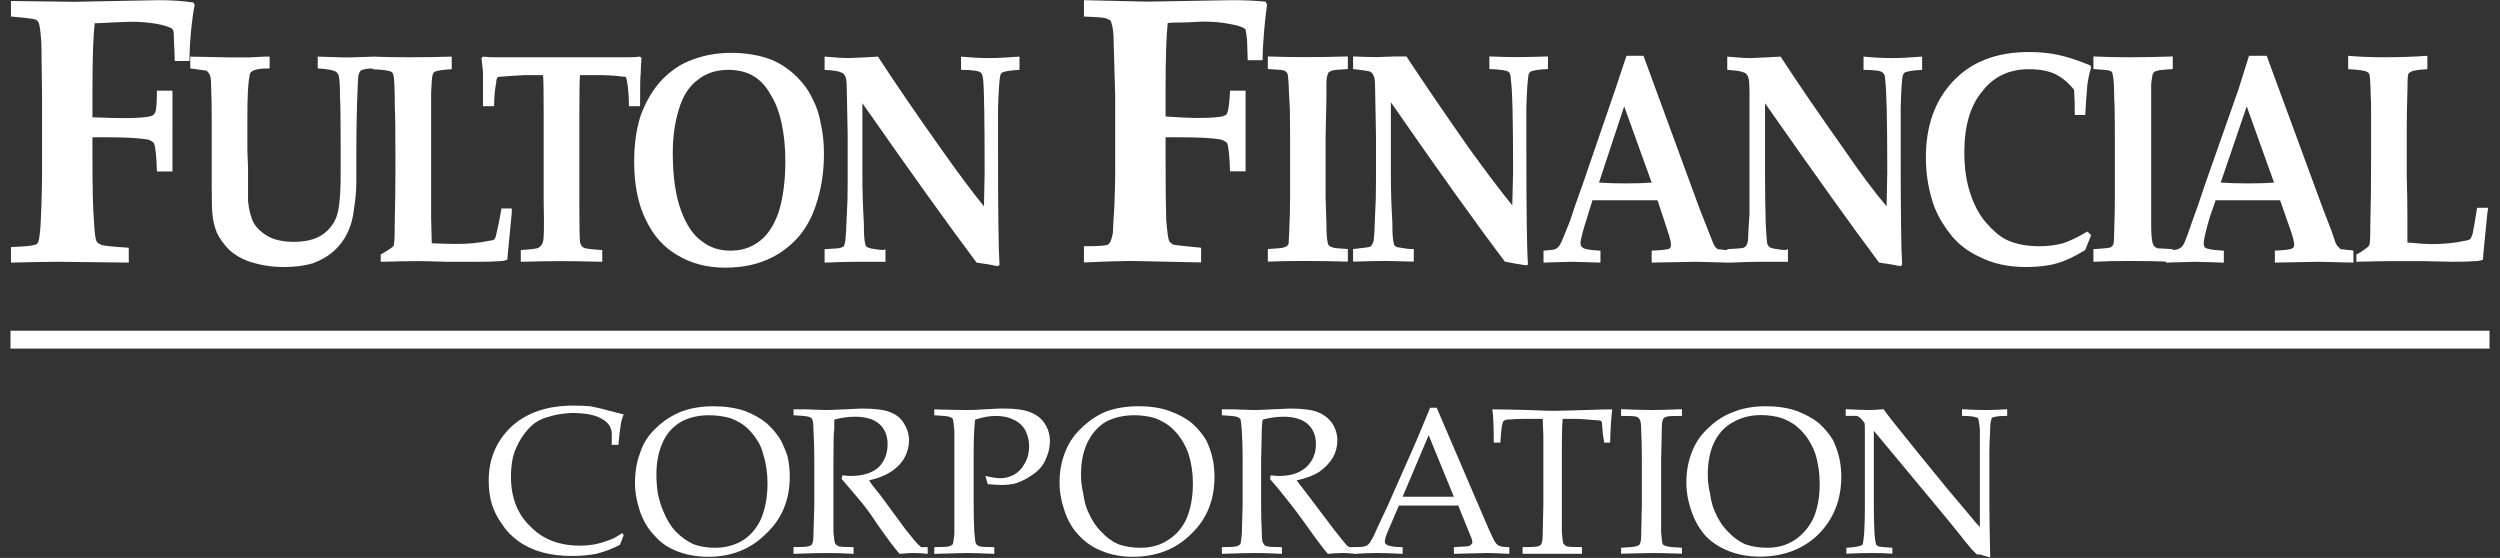
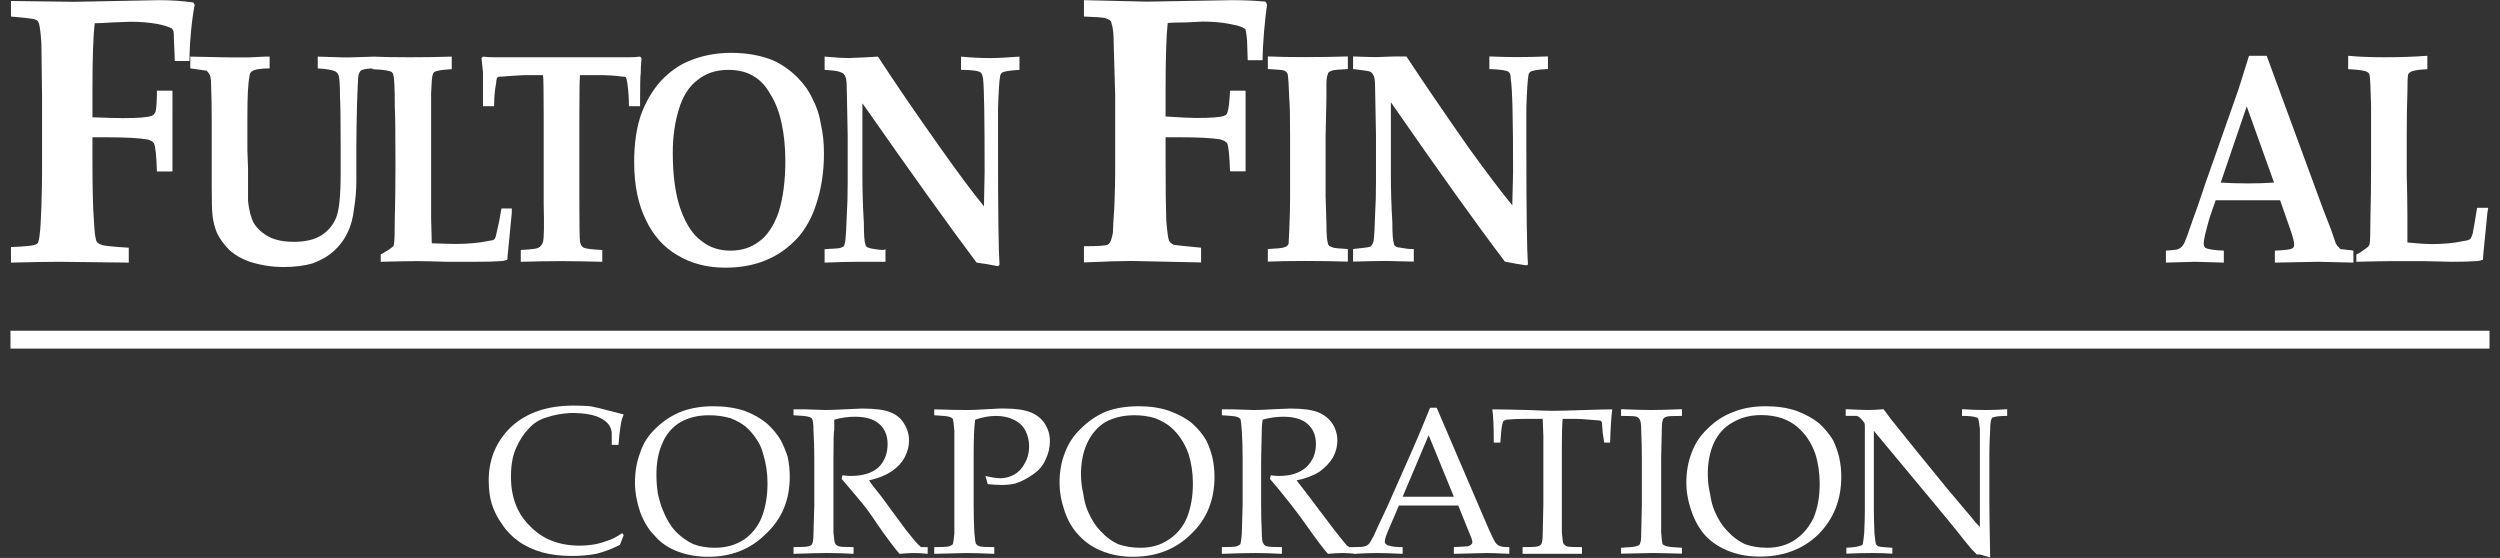
<svg xmlns="http://www.w3.org/2000/svg" version="1.2" viewBox="0 0 1528 341" width="1528" height="341">
  <rect x="0" y="0" width="1528" height="341" fill="#333333" stroke="none" />
  <title>Fulton-Financial_ComboBook_WR-FINAL-1-pdf-svg</title>
  <defs>
    <clipPath clipPathUnits="userSpaceOnUse" id="cp1">
      <path d="m-2035.18-6477.86h5380.94v7011.08h-5380.94z" />
    </clipPath>
    <clipPath clipPathUnits="userSpaceOnUse" id="cp2">
      <path d="m6.41-26.89h1515.18v367.63h-1515.18z" />
    </clipPath>
  </defs>
  <style>
		.s0 { fill: #ffffff } 
		.s1 { fill: none;stroke: #ffffff;stroke-width: 10.9 } 
	</style>
  <g id="Clip-Path: Page 1" clip-path="url(#cp1)">
    <g id="Page 1">
      <g id="Clip-Path: Mask" clip-path="url(#cp2)">
        <g id="Mask">
          <path id="Path 41" class="s0" d="m105.4 104.8h-9.5q-0.4-14.1-1.8-17.2-0.9-1.4-3.6-2.3-8.2-1.4-25.4-1.4-2.3 0-8.6 0v12.7q0 27.2 0.9 38.1 0.5 11.3 1.8 13.1 0.5 0.9 2.7 1.8 1.9 0.9 16.8 1.8v9.1l-42.6-0.5q-9.5 0-29.4 0.5v-9.5q12.7-0.5 14.5-1.4 0.9 0 1.8-0.9 0.9-1.4 1.3-5.9 0.5-2.7 1-16.7 0.4-13.6 0.4-20v-47.1q0-1.8-0.4-32.1-0.5-8.6-1.4-12.3-0.5-1.3-0.9-1.8-0.9-0.9-3.2-1.3-2.7-0.5-13.1-1.4v-9.5l38.5 0.5 52.1-1q10.8 0 20.8 1.4l0.9 1.4q-1.3 6.3-2.3 16.7-0.9 10-0.9 17.7h-9q0-3.2-0.5-12.7 0-5-0.4-5.9-0.5-0.9-0.9-1.3-2.3-1.4-9.1-2.8-7.2-1.3-16.3-1.3-1.8 0-10.4 0.4-8.2 0.5-11.3 0.5-1.4 11.3-1.4 41.2v16.3q14 0.5 18.6 0.5 14 0 17.6-1.4 1.4-0.5 2.3-2.3 0.9-3.1 0.9-13.1h9.5zm10.9-63v-7.2l24.9 0.5h10.4l10.4-0.5h2.8v7.2q-8.6 0-10.9 1.9-1.4 0.9-1.4 3.1-1.3 5.5-1.3 24.5v20.8l0.4 10.4q0 16.3 0 20.4 0.9 8.6 3.6 13.6 3.2 5 9.1 8.2 5.9 3.1 15.4 3.1 10.4 0 16.8-4 6.3-4.1 9-10.9 2.7-6.8 2.7-26.3v-18.1q0-23.6-0.4-29 0-11.3-0.9-13.6-0.5-1.3-1.8-2.2-2.7-1.4-10.9-1.9v-7.2q14 0.5 16.3 0.5 0.9 0 2.3 0l16.7-0.5v7.2q-7.2 0-9 1.4-0.9 0.9-1.4 2.7-0.4 2.3-0.9 18.1-0.4 16.3-0.4 25.9v20.8q0 8.1-1.4 16.7-0.9 8.7-4.1 15-2.7 5.9-8.1 10.9-5.5 4.9-13.2 7.7-7.7 2.2-17.6 2.2-11.4 0-21.8-3.6-7.2-2.7-11.8-7.2-4.5-4.6-7.2-10-2.3-5.9-2.7-10.9-0.5-3.1-0.5-17.6v-17.3-22.6q0-12.7-0.4-22.6 0-4.1-0.9-5.9-0.5-0.9-1.8-2.3zm116.4 118.2v-4.5q1.8-0.9 5.4-3.2 1.8-1.3 2.3-1.8 0.4-0.4 0.4-1.4 0.5-2.2 0.5-15.8 0.4-13.6 0.4-33.1 0-28.5-0.4-34.8 0-17.3-0.9-19.5 0-0.9-0.9-1.8-1.9-1.4-11.8-1.8v-7.7q9.5 0.4 22.2 0.4 13.6 0 26.2-0.4v7.7q-8.6 0.4-10.8 1.8-0.5 0.4-0.9 1.8-0.5 1.3-0.9 10.9 0 9.9 0 24.9v26.2q0 12.7 0 25.4 0.4 12.7 0.4 15.4 10.4 0.4 14.5 0.4 11.3 0 19.9-1.8 3.2-0.4 3.7-0.9 0.9-0.9 1.3-3.1 1.8-7.3 3.2-15.9h6.3q0 2.3 0 2.7l-1.8 18.6q-0.9 8.6-0.9 10-2.2 0.9-4.5 0.9-4.5 0.4-14.5 0.4-1.4 0-18.1 0-12.7-0.4-17.7-0.4-7.2 0-22.6 0.4zm85.6 0v-7.2q9.5-0.5 10.8-1.4 1.9-0.9 2.8-3.6 0.9-3.6 0.4-23.1v-53.9q0-22.2-0.4-24.9h-10.9q-8.2 0.4-14.1 0.9-2.7 0-2.7 0.4-0.9 0.9-0.9 3.2-1.3 6.4-1.3 14.5h-6.8q0-18.6 0-20.8-0.5-4.1-0.9-8.6l0.9-0.9q3.1 0.4 7.2 0.4 6.8 0 25.4 0h30.8q19 0 25.8 0 3.6 0 6.8-0.4l0.9 0.9q-0.5 5.4-0.5 9.5-0.4 0.9-0.4 19.9h-6.8q0-7.2-0.9-13.6-0.5-3.2-0.9-4.1-0.5-0.4-2.3-0.4-6.3-0.9-14.9-0.9h-10.9q-0.4 3.2-0.4 24.9v53.9q0 19.5 0.4 23.1 0.5 2.7 2.3 3.6 1.8 0.9 11.3 1.4v7.2q-15-0.4-24.9-0.4-10.9 0-24.9 0.4z" />
          <path id="Path 42" fill-rule="evenodd" class="s0" d="m387.6 98.9q0-16.3 4.1-28.6 4.5-12.2 12.2-20.8 8.2-8.6 17.2-12.2 11.8-5 25.8-5 14.1 0 25.4 4.5 8.2 3.7 15 10.4 6.3 6.4 9.5 13.6 3.6 6.8 4.9 15 1.9 8.1 1.9 18.1 0 17.2-5 31.7-3.6 10.9-10.4 19-7.3 8.2-16.3 12.7-12.3 6.3-28.6 6.3-16.7 0-29.4-7.7-12.3-7.2-19-21.2-7.3-14.5-7.3-35.8zm23.6-5.5q0 21.3 4.9 34.9 5 13.6 12.7 19 7.3 5.9 17.7 5.9 10 0 17.2-5.4 7.7-5.4 12.2-18.1 4.1-13.2 4.1-31.3 0-12.7-2.3-23.1-2.2-10.4-6.8-17.6-4-7.3-9.9-10.9-6.4-4.1-15.9-4.1-11.3 0-19 6.4-7.7 5.8-11.3 18.1-3.6 11.8-3.6 26.2zm92.8 58.9q9.1-0.4 10-0.9 0.9-0.4 1.8-0.9 0.4-0.9 0.9-3.6 0.4-3.2 0.9-16.3 0.5-7.3 0.5-19v-29l-0.5-25.8q0-6.4-0.5-8.6-0.4-1.9-1.3-2.8-0.5-0.9-2.3-1.3-1.3-0.9-9.5-1.4v-8.1q10 0.9 14.5 0.9l11.3-0.5 6.8-0.4q15.9 24.4 38.1 55.7 16.3 23.1 26.7 35.8l0.4-20.9q0-48-0.9-56.6-0.4-3.2-1.3-4.1-1.8-1.8-12.2-1.8v-8.1q9.5 0.9 17.2 0.9 7.2 0 18.5-0.9v8.1q-9 0.5-10.8 1.8-0.5 0.5-0.9 1.4-0.9 4.1-1.4 20.4 0 15.8 0 23.5 0 59.4 0.9 72l-0.9 0.9q-6.3-1.3-13.1-2.2-24.5-32.6-69.8-97.4v44.4q0 14 0.9 29 0 10.4 0.9 12.7 0 0.9 0.9 1.8 0.9 0.4 2.7 0.9 5 0.9 7.3 0.9 0.4 0 1.4-0.5v7.7q-14.5 0-16.8 0-7.3 0-20.4 0.5zm257.3-47.6h-9.5q-0.5-14.5-1.8-17.2-0.9-1.3-4.1-2.3-7.7-1.3-24.9-1.3-2.7 0-8.6 0v12.7q0 27.1 0.4 38 0.9 10.9 1.8 12.7 0.9 1.4 2.7 2.3 1.9 0.4 16.8 1.8v9l-42.6-0.9q-9 0-29 0.9v-9.9q12.3 0 14.5-0.9 0.9-0.5 1.4-1.4 0.9-1.4 1.8-5.9 0-2.7 0.9-16.3 0.5-14 0.5-19.9v-47.6q0-1.3-0.9-31.7 0-9-1.4-12.7 0-0.9-0.9-1.8-0.5-0.4-3.2-1.3-2.2-0.5-12.7-0.9v-10l38.5 0.9 52.1-0.9q10.9 0 20.4 0.9l0.9 1.8q-0.9 6.4-1.8 16.3-0.9 10.4-0.9 17.7h-9.1q0-2.7-0.4-12.2-0.5-5-0.9-6.4 0-0.4-0.9-0.9-1.8-1.4-9.1-2.7-6.8-1.4-16.3-1.4-1.8 0-10 0.5-8.6 0-11.3 0.4-1.3 11.4-1.3 41.3v15.8q13.6 0.9 18.5 0.9 14.1 0 17.2-1.3 1.9-0.5 2.3-2.8 0.9-2.7 1.4-12.6h9.5zm62.5-70.2v7.7q-8.2 0.4-9.5 0.9-1.4 0.4-1.8 0.9-0.9 0.4-0.9 1.3-0.9 1.8-0.9 5.9 0 2.3 0 9.1-0.5 21.7-0.5 23.5v36.3l0.5 16.3q0 9.5 0.9 12.2 0 0.9 0.9 1.8 0.9 0.4 2.2 0.9 1.4 0.5 9.1 0.9v7.7q-12.7-0.4-26.7-0.4-12.3 0-22.2 0.4v-7.7q8.1-0.4 9.5-0.9 1.8-0.5 2.2-0.9 0.5-0.5 1-1.4 0-0.9 0.4-8.6 0.5-10.8 0.5-19.9v-37.6q0-17.7-0.5-22.6-0.4-11.4-0.9-14.5 0-0.9-0.9-1.8-0.5-0.5-1.4-0.9-1.3-0.5-9.9-0.9v-7.7q9.9 0.4 22.2 0.4 14 0 26.7-0.4zm3.2 117.7q9-0.9 9.9-1.3 0.9 0 1.4-1 0.9-0.9 1.3-3.1 0.5-3.6 0.9-16.8 0.5-7.2 0.5-19v-28.5l-0.5-26.3q0-6.3-0.4-8.2-0.5-2.2-1.4-3.1-0.4-0.9-2.2-1.4-1.8-0.4-9.5-1.3v-7.7q9.5 0.4 14.5 0.4l11.3-0.4h6.8q15.8 24 38 55.7 16.3 22.6 26.7 35.3l0.5-20.4q0-48.5-1.4-56.6 0-3.6-1.3-4.5-1.4-1.4-11.8-1.8v-7.7q9.5 0.4 17.2 0.4 7.3 0 18.6-0.4v7.7q-9.1 0.4-10.9 1.8-0.4 0.4-0.9 1.3-0.9 4.6-1.4 20.4 0 15.9 0 23.6 0 59.7 1 72.4l-1 0.5q-6.3-0.9-13.1-2.3-24.4-32.1-69.7-97.4v44.9q0 13.6 0.9 28.5 0 10.4 0.9 12.7 0 1.3 0.9 1.8 0.9 0.9 2.7 0.9 4.5 0.9 7.2 0.9 0.5 0 1.4 0v7.7q-14.5-0.4-16.8-0.4-7.2 0-20.3 0.4z" />
-           <path id="Path 43" fill-rule="evenodd" class="s0" d="m943.4 160.5v-7.3q5.9-0.4 7.2-0.9 0.9-0.4 1.8-1.3 0.9-0.9 1.8-2.8 0.9-1.8 5.5-13.5 1.8-5.9 7.7-22.2l19.9-58 6.8-20.4h10.4l34.4 93.8 5 12.6 3.2 8.2q0.9 1.8 1.3 2.3 1 0.9 1.4 1.3 0.9 0 4.5 0.5 0.5 0 1.4 0v-0.5q8.6-0.4 10-0.9 0.9-0.4 1.3-0.9 0.9-0.9 1.4-3.6 0-3.2 0.9-16.3 0-7.3 0-19v-54.8q0-6.4-0.5-8.6-0.4-1.9-1.3-2.8-0.5-0.9-2.3-1.3-1.8-0.9-9.5-1.4v-8.1q9.5 0.9 14.5 0.9l10.9-0.5 7.2-0.4q15.9 24.4 38.1 55.7 15.8 23.1 26.7 35.8l0.4-20.9q0-48-1.3-56.6 0-3.2-1.4-4.1-1.3-1.8-11.8-1.8v-8.1q9.5 0.9 17.2 0.9 7.3 0 18.6-0.9v8.1q-9 0.5-10.9 1.8-0.4 0.5-0.9 1.4-0.9 4.1-1.3 20.4 0 15.8 0 23.5 0 59.4 0.9 72l-0.9 0.9q-6.4-1.3-13.2-2.2-24.4-32.6-69.7-97.4v44.4q0 14 0.4 29 0.5 10.4 1 12.7 0.4 0.9 1.3 1.8 0.5 0.4 2.3 0.9 5 0.9 7.7 0.9 0 0 1.3-0.5v7.7q-14.5 0-16.7 0-6.8 0-18.1 0.5c-0.3 0-2 0-2.3 0l-19-0.5-27.2 0.5v-7.3q9.5-0.4 10.9-1.3 0.9-0.5 0.9-2.3 0-2.3-1.8-7.7l-6.4-19.5h-39.8l-3.2 10.4q-4.1 12.7-4.1 15.9 0 1.8 1.4 2.7 1.8 1.4 10.8 1.8v7.3l-17.6-0.5zm33.9-48.9q7.3 0.5 16.4 0.5 9 0 15.8-0.5l-16.8-46.6zm300.8 32.1l-3.6 9.1q-9.5 5.9-17.2 8.1-7.7 2.3-19.1 2.3-16.3 0-28.5-6.3-10-4.6-16.8-12.7-6.7-8.2-10.4-17.2-5.4-14.5-5.4-30.8 0-28.6 16.3-46.2 16.8-18.2 46.7-18.2 10.4 0 18.5 1.9 8.2 1.8 19 6.3l0.5 1.4q-1.4 4-2.3 10.4-0.9 9.9-1.3 18.5h-6.4q0-9.5-0.4-15.4-5-6.3-11.3-9.5-6.4-3.1-16.3-3.1-18.2 0-28.6 13.6-10.9 13.1-10.9 37.1 0 14.5 3.7 25.4 3.6 10.8 9.5 17.6 6.3 7.3 12.2 10.4 8.6 4.1 20.4 4.1 7.7 0 14.5-1.8 6.8-2.3 14.9-7.2zm49.9-109.2v7.7q-7.7 0.5-9.1 0.9-1.8 0.5-2.3 0.9-0.4 0.5-0.9 1.4-0.4 1.8-0.9 5.9 0 2.2 0 9 0 21.8 0 23.6v52.5q0 9.5 0.9 12.2 0.5 1.4 0.9 1.8 0.9 1 2.3 1.4 1.8 0 9.1 0.5v7.7q-12.7-0.5-26.8-0.5-12.2 0-21.7 0.5v-7.7q8.1-0.5 9.5-0.9 1.4 0 1.8-1 0.9-0.4 0.9-1.3 0.5-0.9 0.5-8.6 0.4-10.4 0.4-19.9v-37.2q0-18.1-0.4-23.1 0-11.3-0.9-14.5 0-0.9-0.5-1.8-0.4-0.4-1.8-0.9-1.4-0.4-9.5-0.9v-7.7q9.5 0.5 22.2 0.5 13.6 0 26.3-0.5z" />
          <path id="Path 44" fill-rule="evenodd" class="s0" d="m1323.8 160.5v-7.3q6.4-0.4 7.3-0.9 1.3-0.4 2.2-1.3 1-0.9 1.9-2.8 0.9-1.8 4.9-13.5 2.3-5.9 7.7-22.2l20.4-58 6.4-20.4h10.8l34.5 93.8 4.9 12.6 2.8 8.2q0.9 1.8 1.8 2.3 0.4 0.9 1.3 1.3 0.9 0 4.6 0.5 1.3 0 3.1 0.4v7.3l-21.3-0.5-26.7 0.5v-7.3q9.1-0.4 10.4-1.3 1.4-0.5 1.4-2.3 0-2.3-1.8-7.7l-6.8-19.5h-39.4l-3.6 10.4q-3.7 12.7-3.7 15.9 0 1.8 0.9 2.7 2.3 1.4 11.4 1.8v7.3l-17.7-0.5zm33.5-48.9q7.3 0.5 16.8 0.5 8.6 0 15.8-0.5l-16.7-46.6zm82.9 48.4v-4.5q2.2-0.9 5.8-3.6 1.4-0.9 1.9-1.8 0.4-0.5 0.4-0.9 0.5-2.3 0.5-15.9 0.4-14 0.4-33.1 0-28.5 0-35.3-0.4-16.7-0.9-19-0.4-1.4-1.3-1.8-1.9-1.4-11.8-1.8v-8.2q9.5 0.9 22.2 0.9 14 0 26.2-0.9v8.2q-8.6 0.4-10.4 1.8-0.9 0.4-1.3 1.3-0.5 1.4-0.5 11.4-0.4 9.9-0.4 24.9v25.8q0.4 13.1 0.4 25.3 0 12.7 0 15.4 10.4 1 14.5 1 11.3 0 19.9-1.9 3.2-0.4 4.1-1.3 0.5-0.5 1.4-3.2 1.3-6.8 2.7-15.8h6.8q-0.5 2.7-0.5 3.1l-1.8 18.1q-0.9 8.6-0.9 10.5-2.3 0.9-4.5 0.9-4.5 0.4-14.5 0.4-1.4 0-17.7-0.4-13.1 0-18.1 0-7.2 0-22.6 0.4zm-1059 167.1l-2.3 5.9q-7.2 3.7-14.5 5.5-6.8 1.3-14.9 1.3-10 0-18.1-2.2-8.2-2.3-14.5-6.8-6.4-4.6-10-10.4-4.1-5.5-6.3-12.3-1.9-6.3-1.9-14.5 0-19.4 13.6-32.6 14.1-13.1 38.1-13.1 5.9 0 10.4 0.4 5 0.9 11.8 2.8 7.2 1.8 8.6 2.2-1.4 3.2-1.8 6.4-0.9 5.4-1.4 12.2h-4.1v-7.3q-0.4-5.8-6.8-9-5.8-3.2-18.1-3.2-8.6 0.5-14.9 2.7-6.4 1.8-10.9 6.8-4.5 4.6-7.7 11.8-3.2 6.8-3.2 17.7 0 19 11.8 30.3 11.3 11.8 30.4 11.8 8.6 0 15.8-2.7 5-1.4 10-5z" />
          <path id="Path 45" fill-rule="evenodd" class="s0" d="m388.1 295q0-10 3.1-18.1 2.7-8.6 9.5-15 6.8-6.8 15.9-10.4 8.6-3.2 19.5-3.2 10.4 0 19 2.8 8.1 3.1 13.6 7.7 5.4 4.9 8.6 10.4 2.3 4.5 4.1 9.9 1.3 5.9 1.3 12.3 0 21.3-14.5 34.8-14 14.1-35.3 14.1-10 0-18.6-3.2-8.6-3.2-14-9.5-5.9-5.9-9.1-14.9-3.1-9.1-3.1-17.7zm13.1-5q0 5.9 0.9 11.8 1.4 6.3 3.2 10.4 3.1 7.7 7.7 12.7 5 5 10.8 7.7 5.9 2.2 13.2 2.2 9.9 0 17.6-4.9 7.3-5 10.9-13.6 3.6-9.1 3.6-20.9 0-9.5-2.7-18.1-1.3-5-4.1-9-2.7-4.1-6.3-7.3-3.6-3.1-9.5-5.4-6.4-1.8-13.1-1.8-10 0-17.3 4.1-7.7 4.5-11.3 13.1-3.6 8.1-3.6 19zm83.8-36.2v-3.6q2.7 0 7.7 0l11.8 0.4q3.6 0 11.3-0.4 9.5-0.5 10.9-0.5 12.2 0 17.6 2.3 5.5 2.2 8.2 6.8 3.1 4.9 3.1 10.4 0 5.4-2.7 10.4-2.7 5-8.1 8.6-5.5 3.6-13.6 5.4 1.3 2.3 7.2 9.5l15.4 20.9q6.8 8.6 8.2 9.5 0.4 0.4 0.9 0.9 0.9 0 4.1 0v4.1q-4.6-0.5-8.2-0.5-3.6 0-9 0.5-4.1-4.6-13.6-18.1-5-7.7-9.1-12.7-6.8-8.2-12.7-15l0.5-2.2q3.2 0.4 5 0.4 11.3 0 17.2-5.4 5.4-5.5 5.4-14.1 0-7.7-5-12.2-5-4.5-14.9-4.5-6.4 0-12.7 1.8 0 3.6 0 6.3-0.5 0.9-0.5 18.2c0 5.7 0 38.9 0 44.3q0.5 5.9 1 6.8 0.9 1.4 2.2 1.8 1.8 0.5 9.1 0.5v4.1q-8.6-0.5-16.3-0.5-5.9 0-20.4 0.5v-4.1q7.7 0 9-0.5 1.9-0.4 2.3-1.3 0.9-1.4 0.9-6.4 0-0.9 0.5-17.6v-28.6q0-8.6-0.5-16.7 0-5.9-0.9-7.3-0.4-0.9-2.3-1.3-1.3-0.5-9-0.9zm86 0v-3.6q12.7 0.4 20 0.4 5 0 10.4-0.4l9.5-0.5q1.8 0 3.2 0 9.9 0 15.8 2.3 5.5 2.2 8.6 6.8 3.2 4.9 3.2 10.8 0 5.9-2.7 11.4-2.3 5.4-7.7 9-5 3.6-10.4 5.4-3.7 1-8.6 1-3.7 0-8.6-0.5l-1.4-5q5.9 1.4 9.1 1.4 4.5 0 8.6-2.3 4-2.3 6.3-6.8 2.7-4.5 2.7-10.4 0-5-2.2-9.5-2.3-4.5-7.3-6.8-4.5-2.3-10.9-2.3-5.8 0-12.6 2.3-0.9 6.8-0.9 20.8v31.3q0 8.6 0.4 16.7 0.5 5.9 0.9 6.8 0.9 1.4 2.3 1.8 1.8 0.5 9 0.5v4.1q-11.7-0.5-17.2-0.5-1.8 0-19.5 0.5v-4.1q7.3 0 9.1-0.5 1.4-0.4 2.3-1.3 0.4-1.4 0.9-6.4 0-0.9 0-17.6c0-5.8 0-39.9 0-45.3q-0.5-5.9-0.9-7.3-0.9-0.9-2.3-1.3-1.8-0.5-9.1-0.9zm76.6 41.2q0-10 3.2-18.1 3.1-8.6 9.9-15 6.8-6.8 15.4-10.4 8.6-3.2 20-3.2 10.4 0 18.5 2.8 8.6 3.1 14.1 7.7 5.4 4.9 8.6 10.4 2.2 4.5 3.6 9.9 1.4 5.9 1.4 12.3 0 21.3-14.1 34.8-14 14.1-35.8 14.1-9.9 0-18.1-3.2-8.6-3.2-14.5-9.5-5.9-5.9-9-14.9-3.2-9.1-3.2-17.7zm13.1-5q0 5.9 1.4 11.8 0.9 6.3 2.7 10.4 3.2 7.7 8.2 12.7 4.5 5 10.4 7.7 6.3 2.2 13.6 2.2 9.9 0 17.2-4.9 7.7-5 11.3-13.6 3.6-9.1 3.6-20.9 0-9.5-2.7-18.1-1.8-5-4.5-9-2.7-4.1-6.4-7.3-3.6-3.1-9.5-5.4-5.9-1.8-12.7-1.8-9.9 0-17.6 4.1-7.3 4.5-11.3 13.1-3.7 8.1-3.7 19zm86.1-36.2v-3.6q2.3 0 7.2 0l12.3 0.4q3.6 0 10.8-0.4 10-0.5 11.4-0.5 11.7 0 17.2 2.3 5.4 2.2 8.6 6.8 3.1 4.9 3.1 10.4 0 5.4-2.7 10.4-3.1 5-8.1 8.6-5.5 3.6-14.1 5.4 1.8 2.3 7.3 9.5l15.8 20.9q6.8 8.6 7.7 9.5 0.5 0.4 1.4 0.9 0.9 0 4.1 0v4.1q-5-0.5-8.2-0.5-3.6 0-9 0.5-4.1-4.6-13.6-18.1-5.5-7.7-9.5-12.7-6.4-8.2-12.3-15l0.5-2.2q3.2 0.4 5 0.4 10.8 0 16.7-5.4 5.9-5.5 5.9-14.1 0-7.7-5-12.2-5-4.5-14.9-4.5-6.4 0-12.7 1.8-0.5 3.6-0.5 6.3 0 0.9-0.4 18.2v27.6q0 8.6 0.4 16.7 0 5.9 1 6.8 0.4 1.4 2.2 1.8 1.8 0.5 9.1 0.5v4.1q-9.1-0.5-16.3-0.5-6.4 0-20.4 0.5v-4.1q7.2 0 9-0.5 1.4-0.4 2.3-1.3 0.5-1.4 0.9-6.4 0-0.9 0.5-17.6v-28.6q0-8.6-0.5-16.7-0.4-5.9-0.9-7.3-0.9-0.9-2.3-1.3-1.8-0.5-9-0.9z" />
          <path id="Path 46" fill-rule="evenodd" class="s0" d="m827.9 338.5v-4.1q4.9 0 6.3-0.5 1.4-0.4 2.3-1.3 0.9-0.9 3.1-5 0.9-2.3 8.2-17.7l15.4-34.8q2.7-5.9 10.9-25.9h4l26.8 62.5q6.3 15 8.6 19.1 1.3 2.2 2.7 2.7 1.3 0.9 6.3 0.9v4.1q-9.9-0.5-13.6-0.5l-20.3 0.5v-4.1q7.2-0.5 8.6-0.5 1.3-0.4 1.8-0.9 0.9-0.9 0.9-1.3 0-1.8-0.9-3.6l-7.7-19.1h-36.3l-6.8 15.9q-1.8 4.1-1.8 6.3 0 0.9 0.9 1.4 0.5 0.9 1.9 0.9 2.2 0.9 8.1 0.9v4.1q-10.4-0.5-15.8-0.5-5.9 0-13.6 0.5zm29.4-34.9h31.3l-15.4-37.6zm59.7-33.1h-4q0-14.9-0.9-20.3 6.8 0 21.7 0.4 11.8 0.5 15.4 0.5 4.5 0 19.9-0.5 10.9-0.4 16.3-0.4-0.9 6.8-1.3 20.3h-3.6l-0.9-5.8q-0.5-5.5-0.5-6.4 0-0.4-0.5-0.9-0.4-0.4-0.9-0.4-0.9 0-6.3-0.5-5.4-0.5-8.6-0.5h-7.7q-0.5 5.9-0.5 16.4c0 5.7 0 47.5 0 52.9q0.5 5.9 0.9 6.8 1 1.4 2.3 1.9 1.8 0.4 9.1 0.4v4.1q-10.9 0-16.8 0-2.3 0-19.5 0v-4.1q7.3 0 9.1-0.4 1.8-0.5 2.3-1.4 0.9-1.4 0.9-6.3 0-1 0.4-17.7c0-1.8 0-40 0-42.1l-0.4-10.5h-9.5q-7.7 0-12.7 0.5-1.4 0.5-1.8 0.9-0.9 1.4-1.4 6.8zm111 64.3v3.6q-13.6-0.4-17.7-0.4l-19.5 0.4v-3.6q7.7-0.4 9.1-0.9 1.8-0.4 2.3-1.3 0.9-1.4 0.9-5.9 0-1.4 0.4-18.2v-28.5q0-8.6-0.4-16.7 0-5.9-0.9-6.8-0.5-1.4-2.3-1.9-1.4-0.4-9.1-0.4v-4.1q12.3 0.5 18.6 0.5 6.3 0 18.6-0.5v4.1q-7.7 0-9.1 0.4-1.8 0.5-2.3 1.4-0.9 1.4-0.9 6.3 0 1-0.4 17.7c0 5.7 0 39.9 0 45.3q0.4 5.9 0.9 7.3 0.9 0.9 2.7 1.3 1.4 0.5 9.1 0.9zm2.7-39.8q0-10 3.2-18.2 3.1-8.6 9.9-14.9 6.8-6.8 15.4-10 8.6-3.6 20-3.6 10.4 0 18.5 2.7 8.6 3.2 14.1 7.7 5.4 5 8.6 10.4 2.2 4.6 3.6 10 1.4 5.9 1.4 12.2 0 21.3-14.1 35.4-14 13.5-35.8 13.5-9.9 0-18.1-3.1-8.6-3.2-14.5-9.1-5.9-6.3-9-15.4-3.2-9-3.2-17.6zm13.1-5q0 5.9 1.4 11.8 0.9 6.3 2.7 10.4 3.2 7.7 8.2 12.7 4.5 4.9 10.4 7.7 6.3 2.2 13.6 2.2 9.9 0 17.2-5 7.2-4.9 11.3-13.6 3.6-9 3.6-20.3 0-10-2.7-18.6-1.8-5-4.5-9.1-2.7-4-6.4-7.2-3.6-3.2-9.5-5.4-5.9-1.9-12.7-1.9-9.9 0-17.6 4.6-7.3 4-11.4 12.7-3.6 8.1-3.6 19zm84.7 48.4v-3.6q6.8-0.4 8.6-1.3 0.9 0 1.4-0.9 0.4-1.4 0.9-6.8 0.4-8.2 0.4-14.1v-50.7q0-2.3-0.4-2.7-0.5-0.9-2.3-2.7-0.9-1-2.2-1.4-1.8 0-6.8 0v-4.1q10.8 0.5 13.6 0.5 4.5 0 9.5-0.5 5 6.8 7.7 10l12.7 15.8 18.5 22.7q9.1 10.9 14.5 17.2 3.2 4.1 5.5 6.3c0-4.2 0-54.3 0-59.8q-0.5-4.9-1-6.3-0.4-0.9-1.3-0.9-2.3-0.9-8.6-0.9v-4.1q7.2 0.5 14.9 0.5 6.8 0 12.7-0.5v4.1q-6.3 0-8.6 0.9-0.9 0-0.9 0.9-0.9 1.4-0.9 6.8-0.5 8.2-0.5 14v29.9q0 9.1 0.5 34l-6.3-1.8h-1.9q-0.4-0.5-0.4-0.5-0.5-0.4-2.7-2.7-5-5.9-7.3-9l-8.1-10-44.4-53.4v48q0 6.3 0.4 14.9 0.5 5 0.9 6.4 0.5 0.9 1.4 1.3 1.8 0.5 8.6 0.9v3.6q-5.4-0.4-12.2-0.4-7.3 0-15.9 0.4z" />
          <path id="Path 47" class="s1" d="m6.2 207.6h1515.6" />
        </g>
      </g>
    </g>
  </g>
</svg>